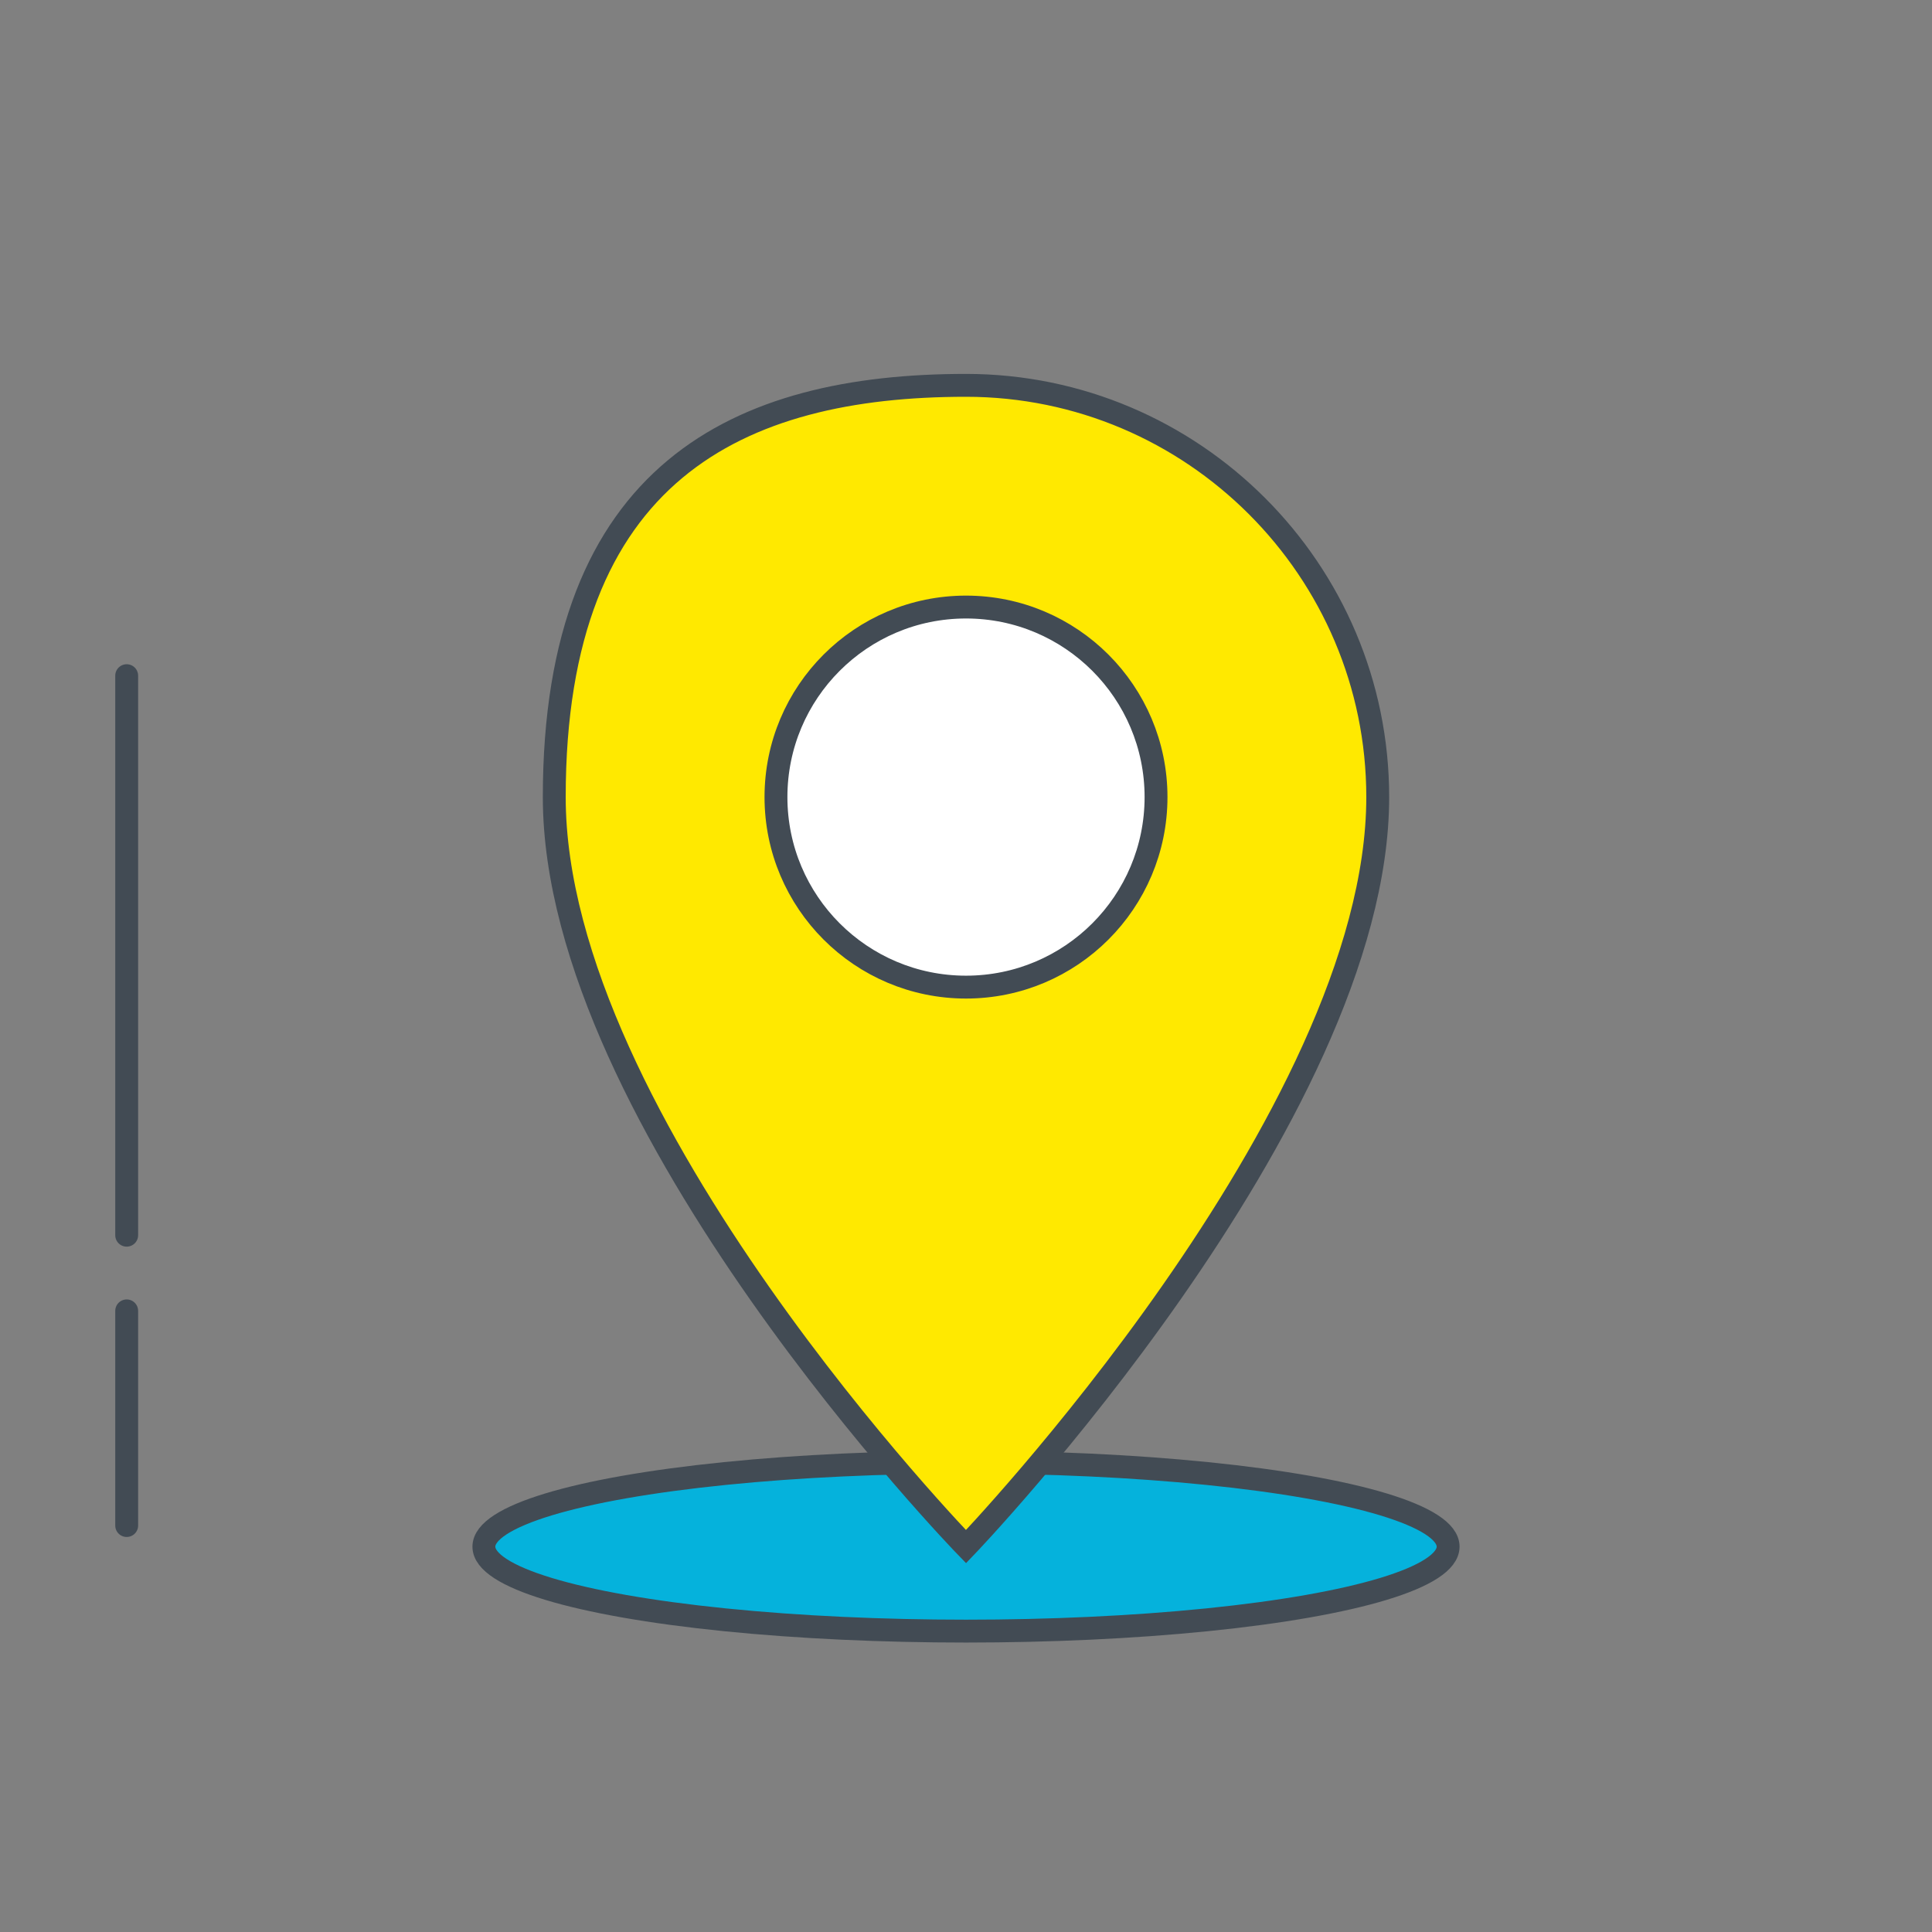
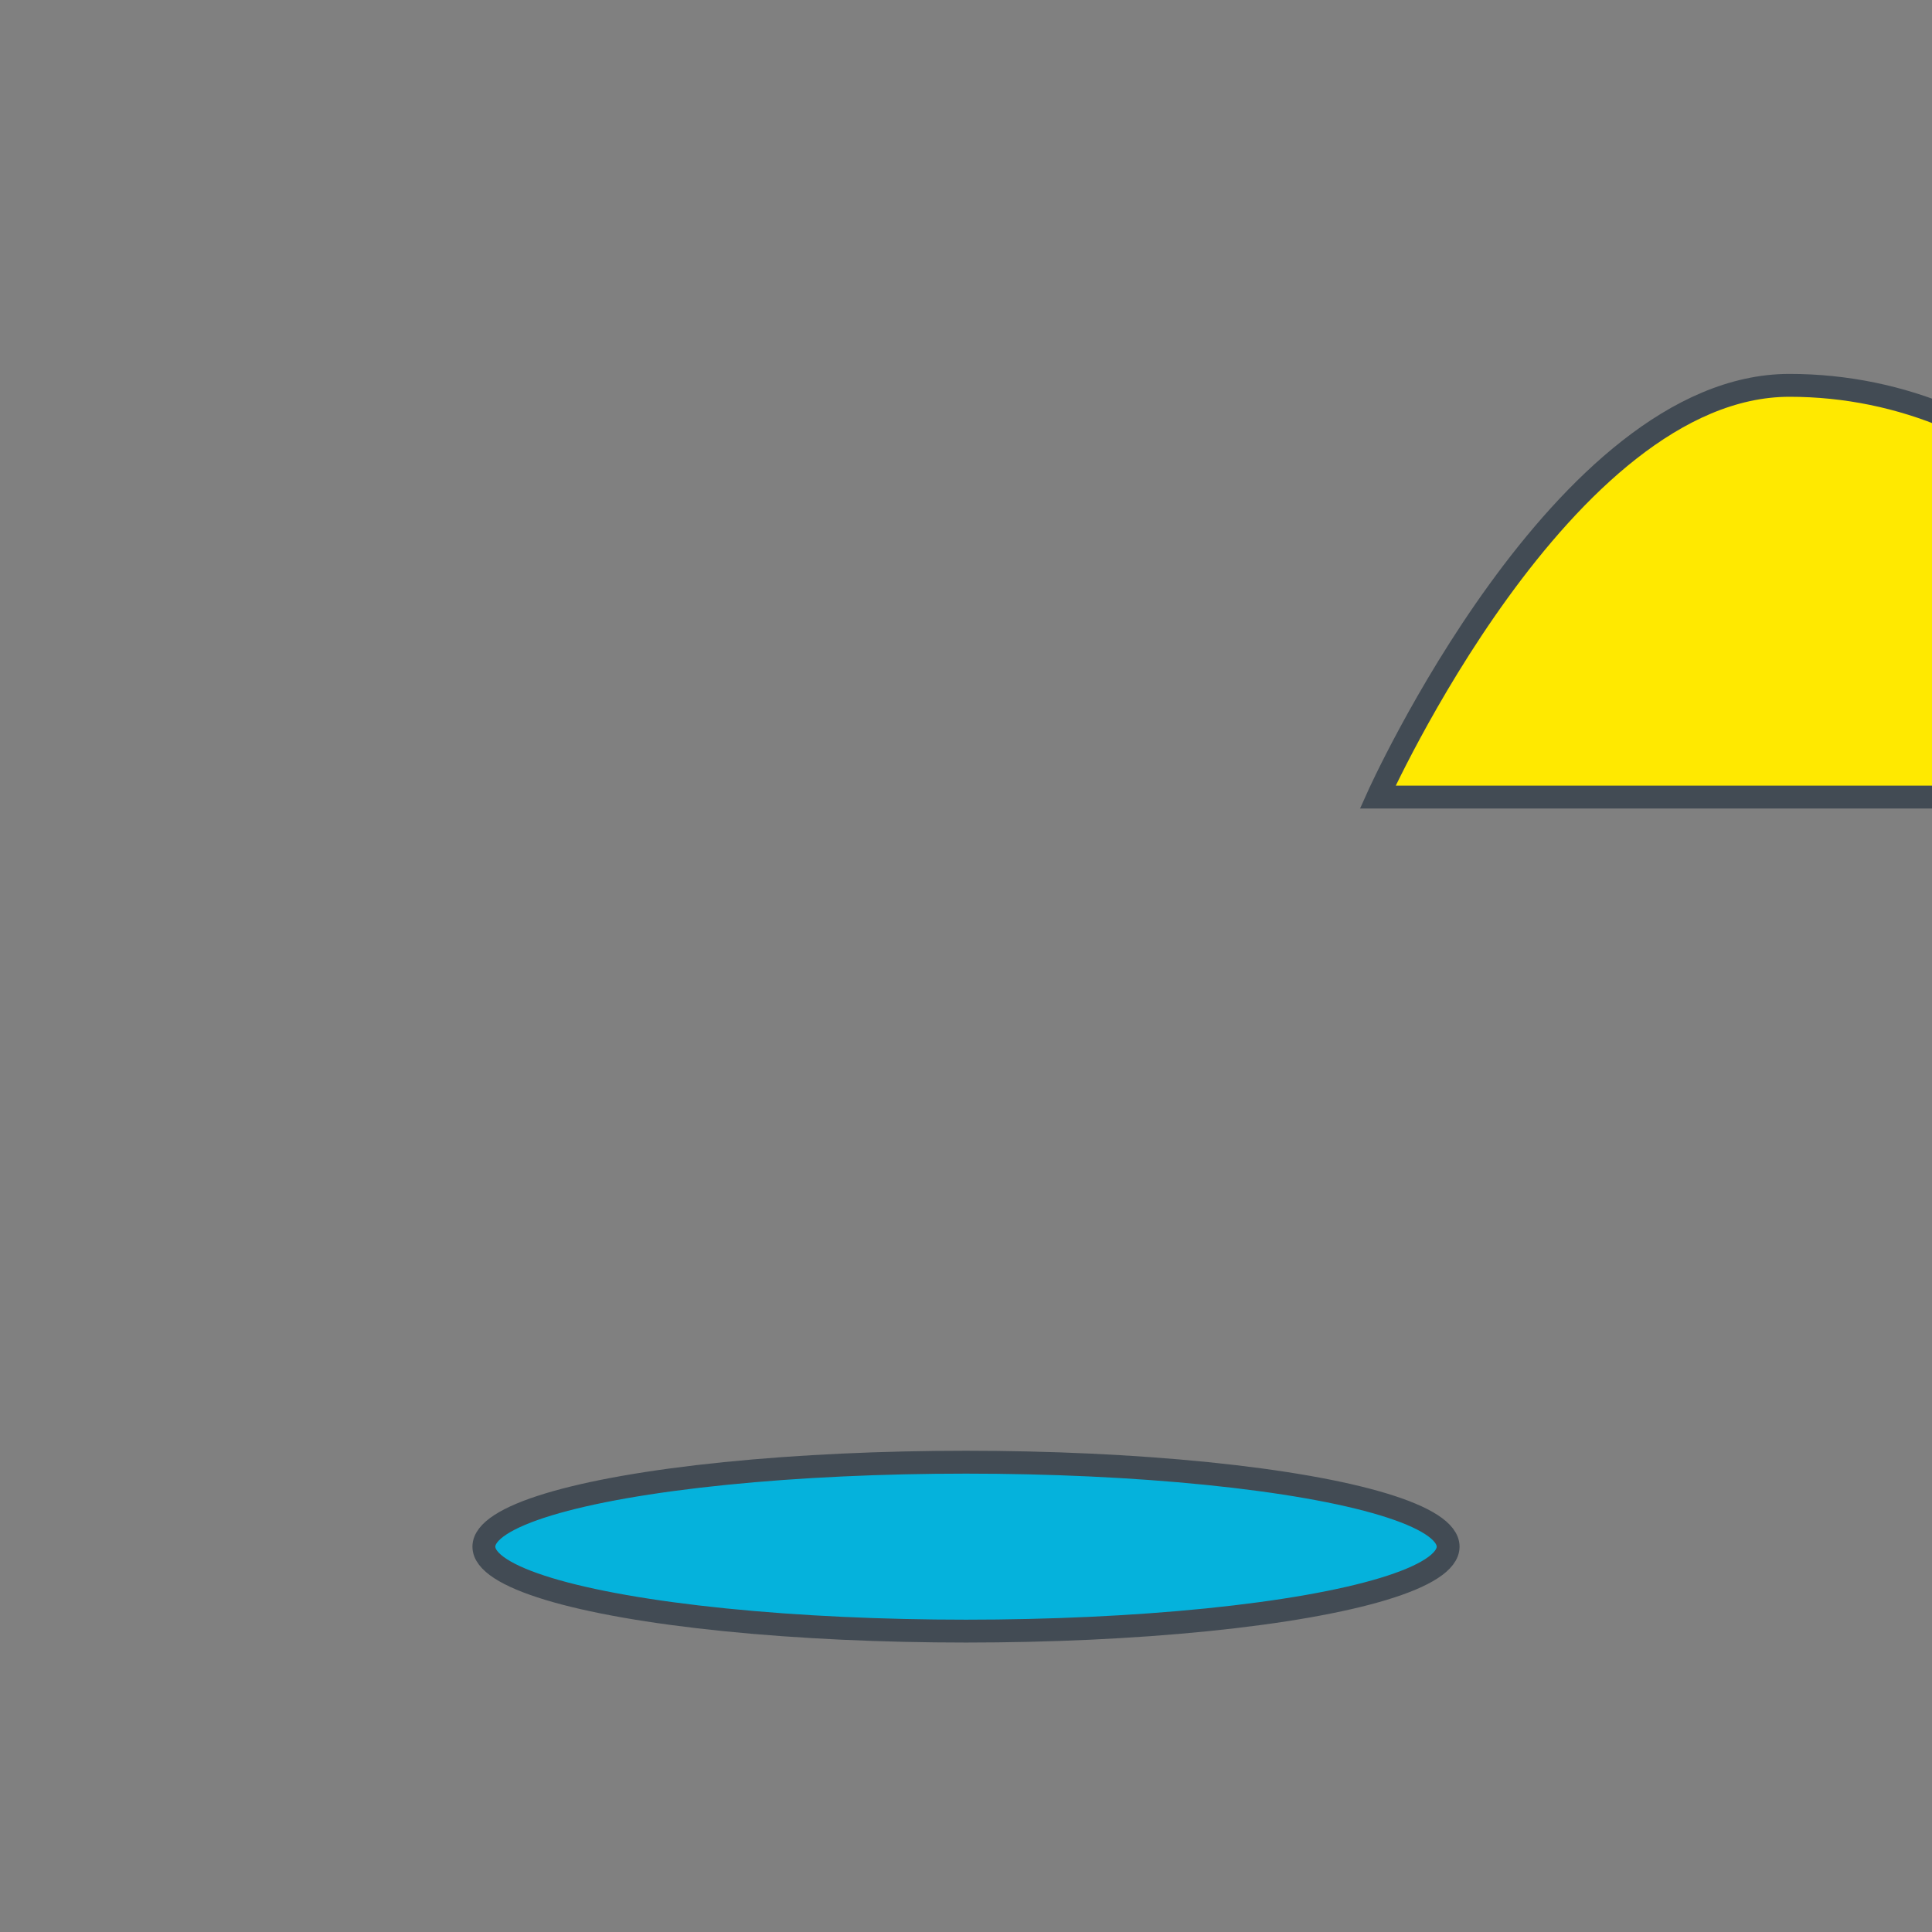
<svg xmlns="http://www.w3.org/2000/svg" viewBox="0 0 109.8 109.8">
  <rect x="0" y="0" width="109.8" height="109.8" fill="#808080" stroke="none" />
  <defs>
    <style>      .cls-1 {        stroke-linecap: round;      }      .cls-1, .cls-2 {        fill: none;      }      .cls-1, .cls-3, .cls-4 {        stroke-miterlimit: 10;      }      .cls-1, .cls-3, .cls-4, .cls-5 {        stroke: #424b54;        stroke-width: 1.3px;      }      .cls-3 {        fill: #05b2dc;      }      .cls-4 {        fill: #ffe900;      }      .cls-5 {        fill: #fff;        stroke-linejoin: round;      }      .cls-6 {        clip-path: url(#clippath);      }    </style>
    <clipPath id="clippath">
      <rect class="cls-2" y="0" width="109.8" height="109.8" rx="18.3" ry="18.3" />
    </clipPath>
  </defs>
  <g>
    <g id="Calque_1">
      <g>
        <g class="cls-6">
          <g>
            <ellipse class="cls-3" cx="54.9" cy="87.9" rx="27.4" ry="4.8" />
            <g>
-               <path class="cls-4" d="M78.3,45.3c0,18.2-23.4,42.6-23.4,42.6,0,0-23.4-24.1-23.4-42.6s10.5-23.4,23.4-23.4,23.4,10.5,23.4,23.4Z" />
-               <circle class="cls-5" cx="54.9" cy="45.3" r="10.8" />
+               <path class="cls-4" d="M78.3,45.3s10.5-23.4,23.4-23.4,23.4,10.5,23.4,23.4Z" />
            </g>
          </g>
        </g>
        <rect class="cls-2" y="0" width="109.8" height="109.8" rx="18.3" ry="18.3" />
      </g>
-       <line class="cls-1" x1="7.2" y1="86.7" x2="7.2" y2="74.5" />
-       <line class="cls-1" x1="7.2" y1="70.2" x2="7.2" y2="38.4" />
    </g>
  </g>
</svg>